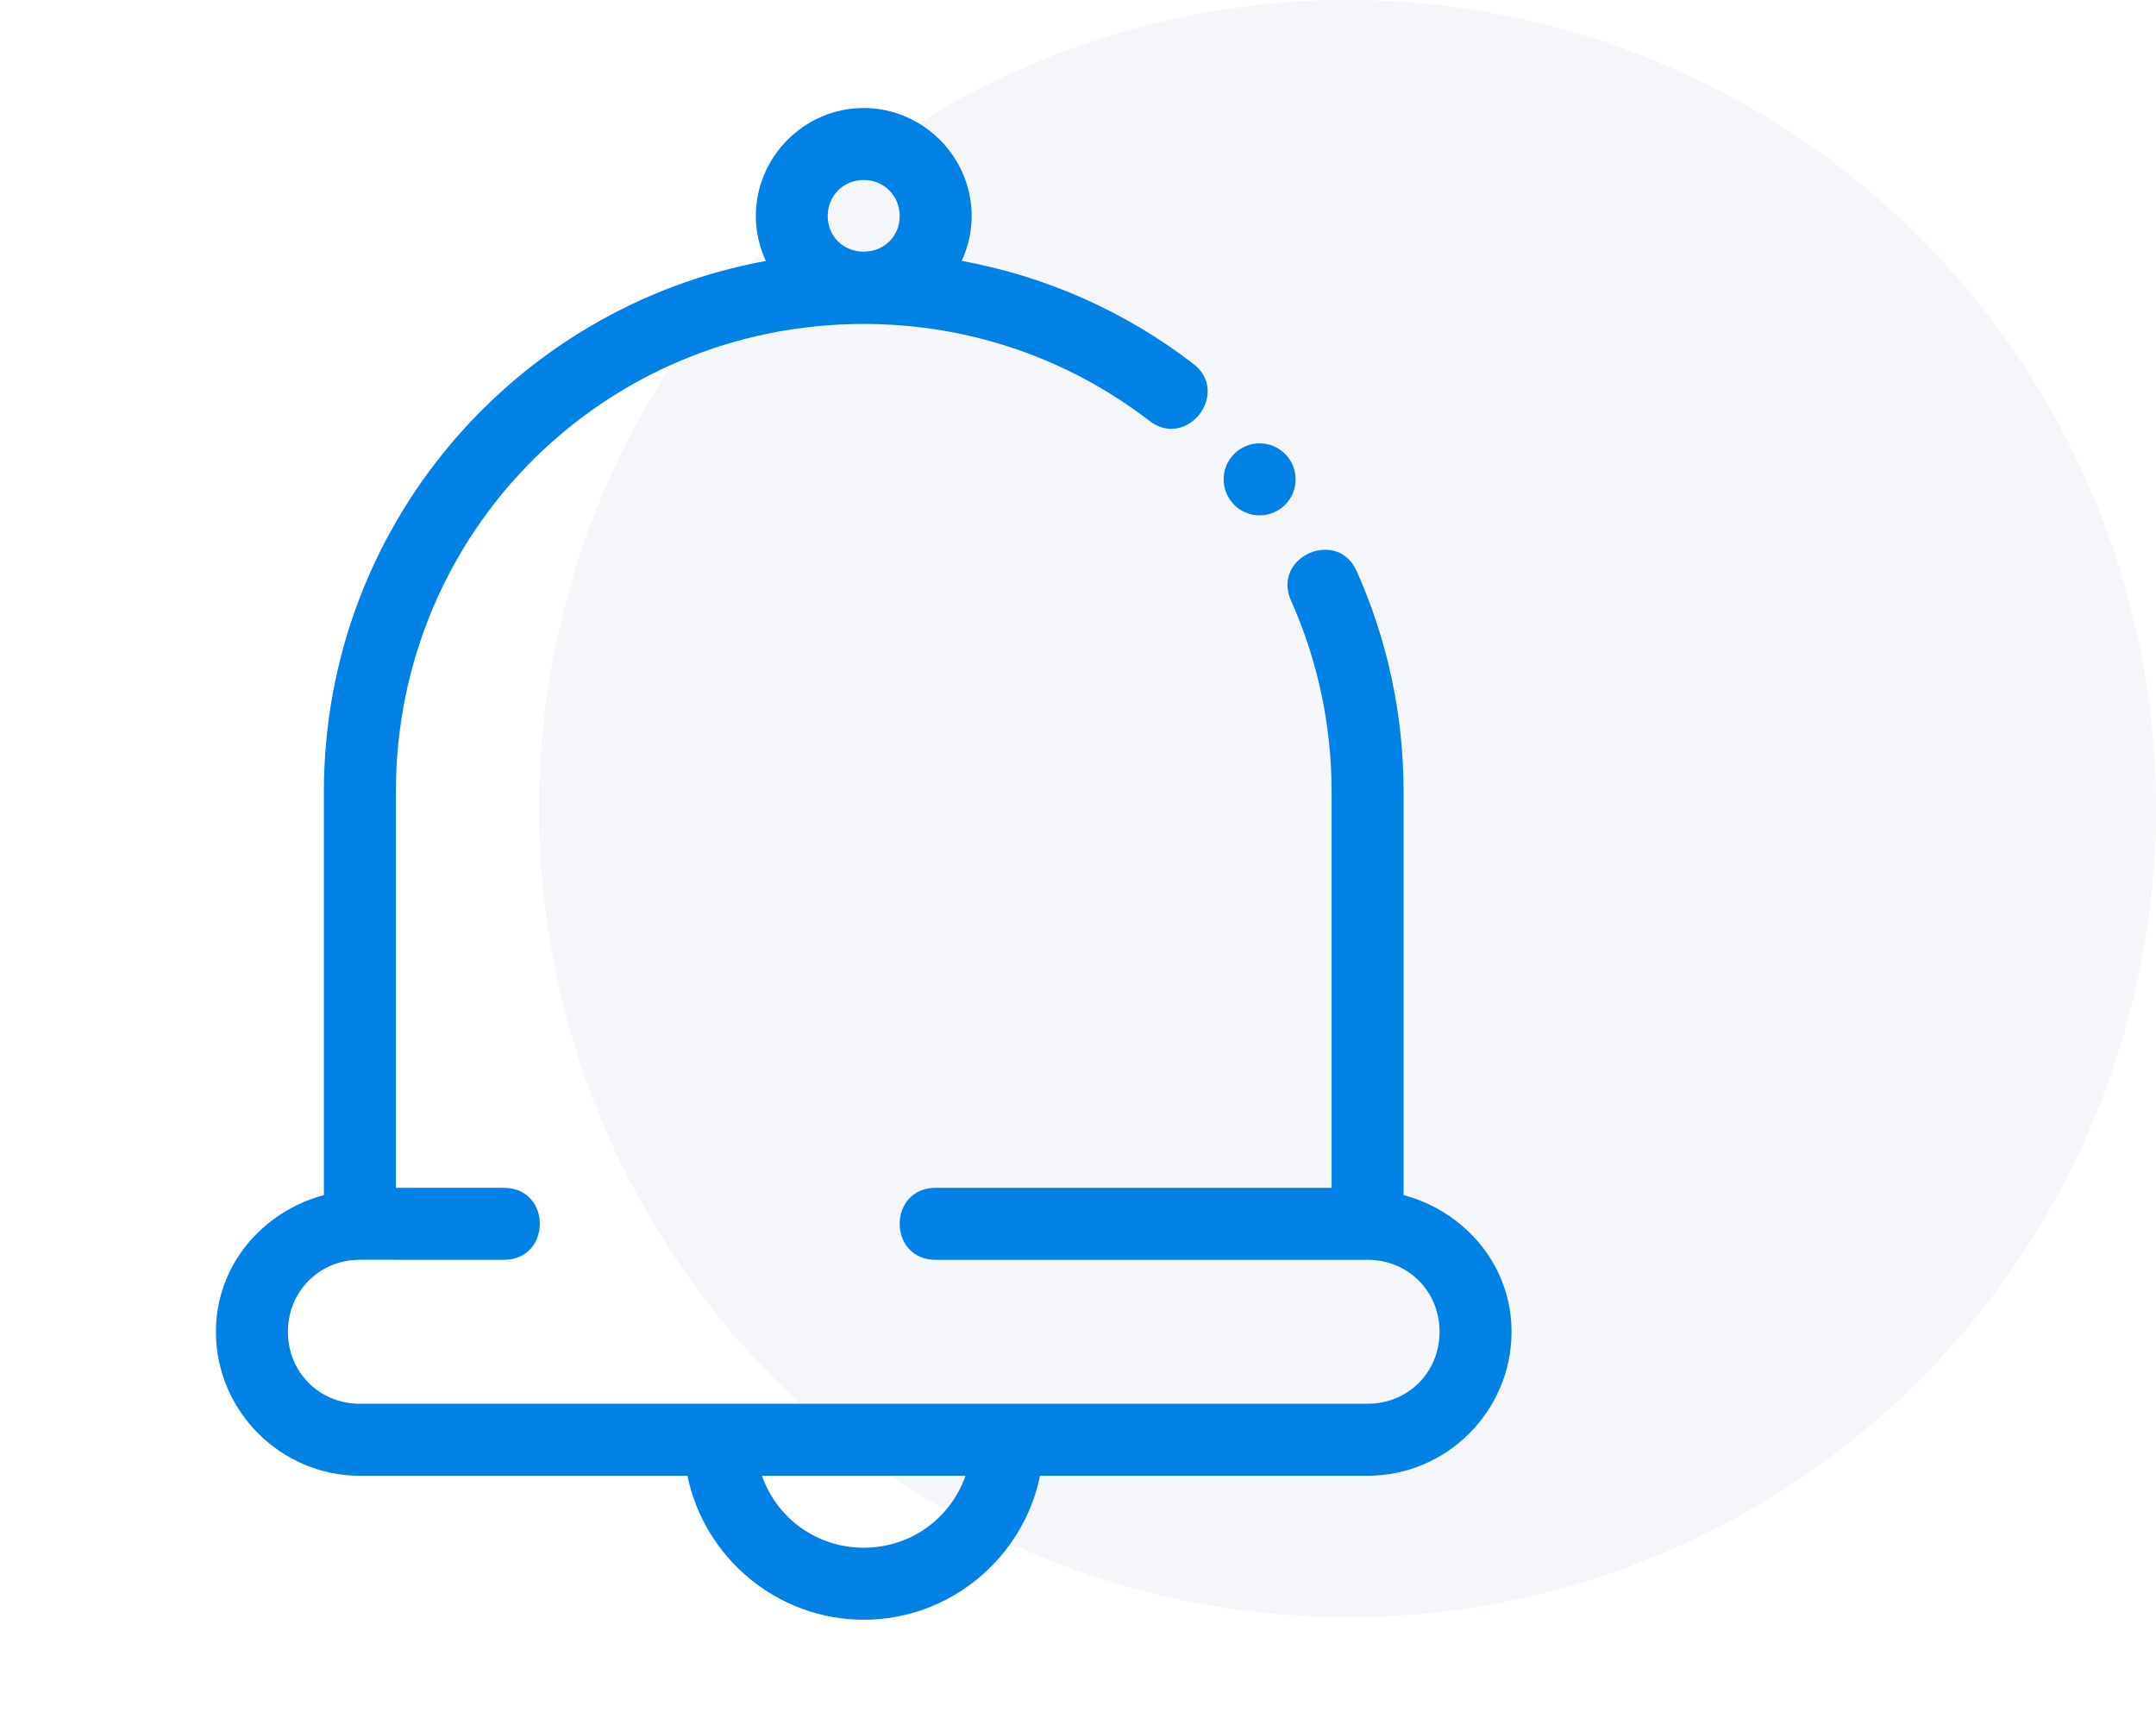
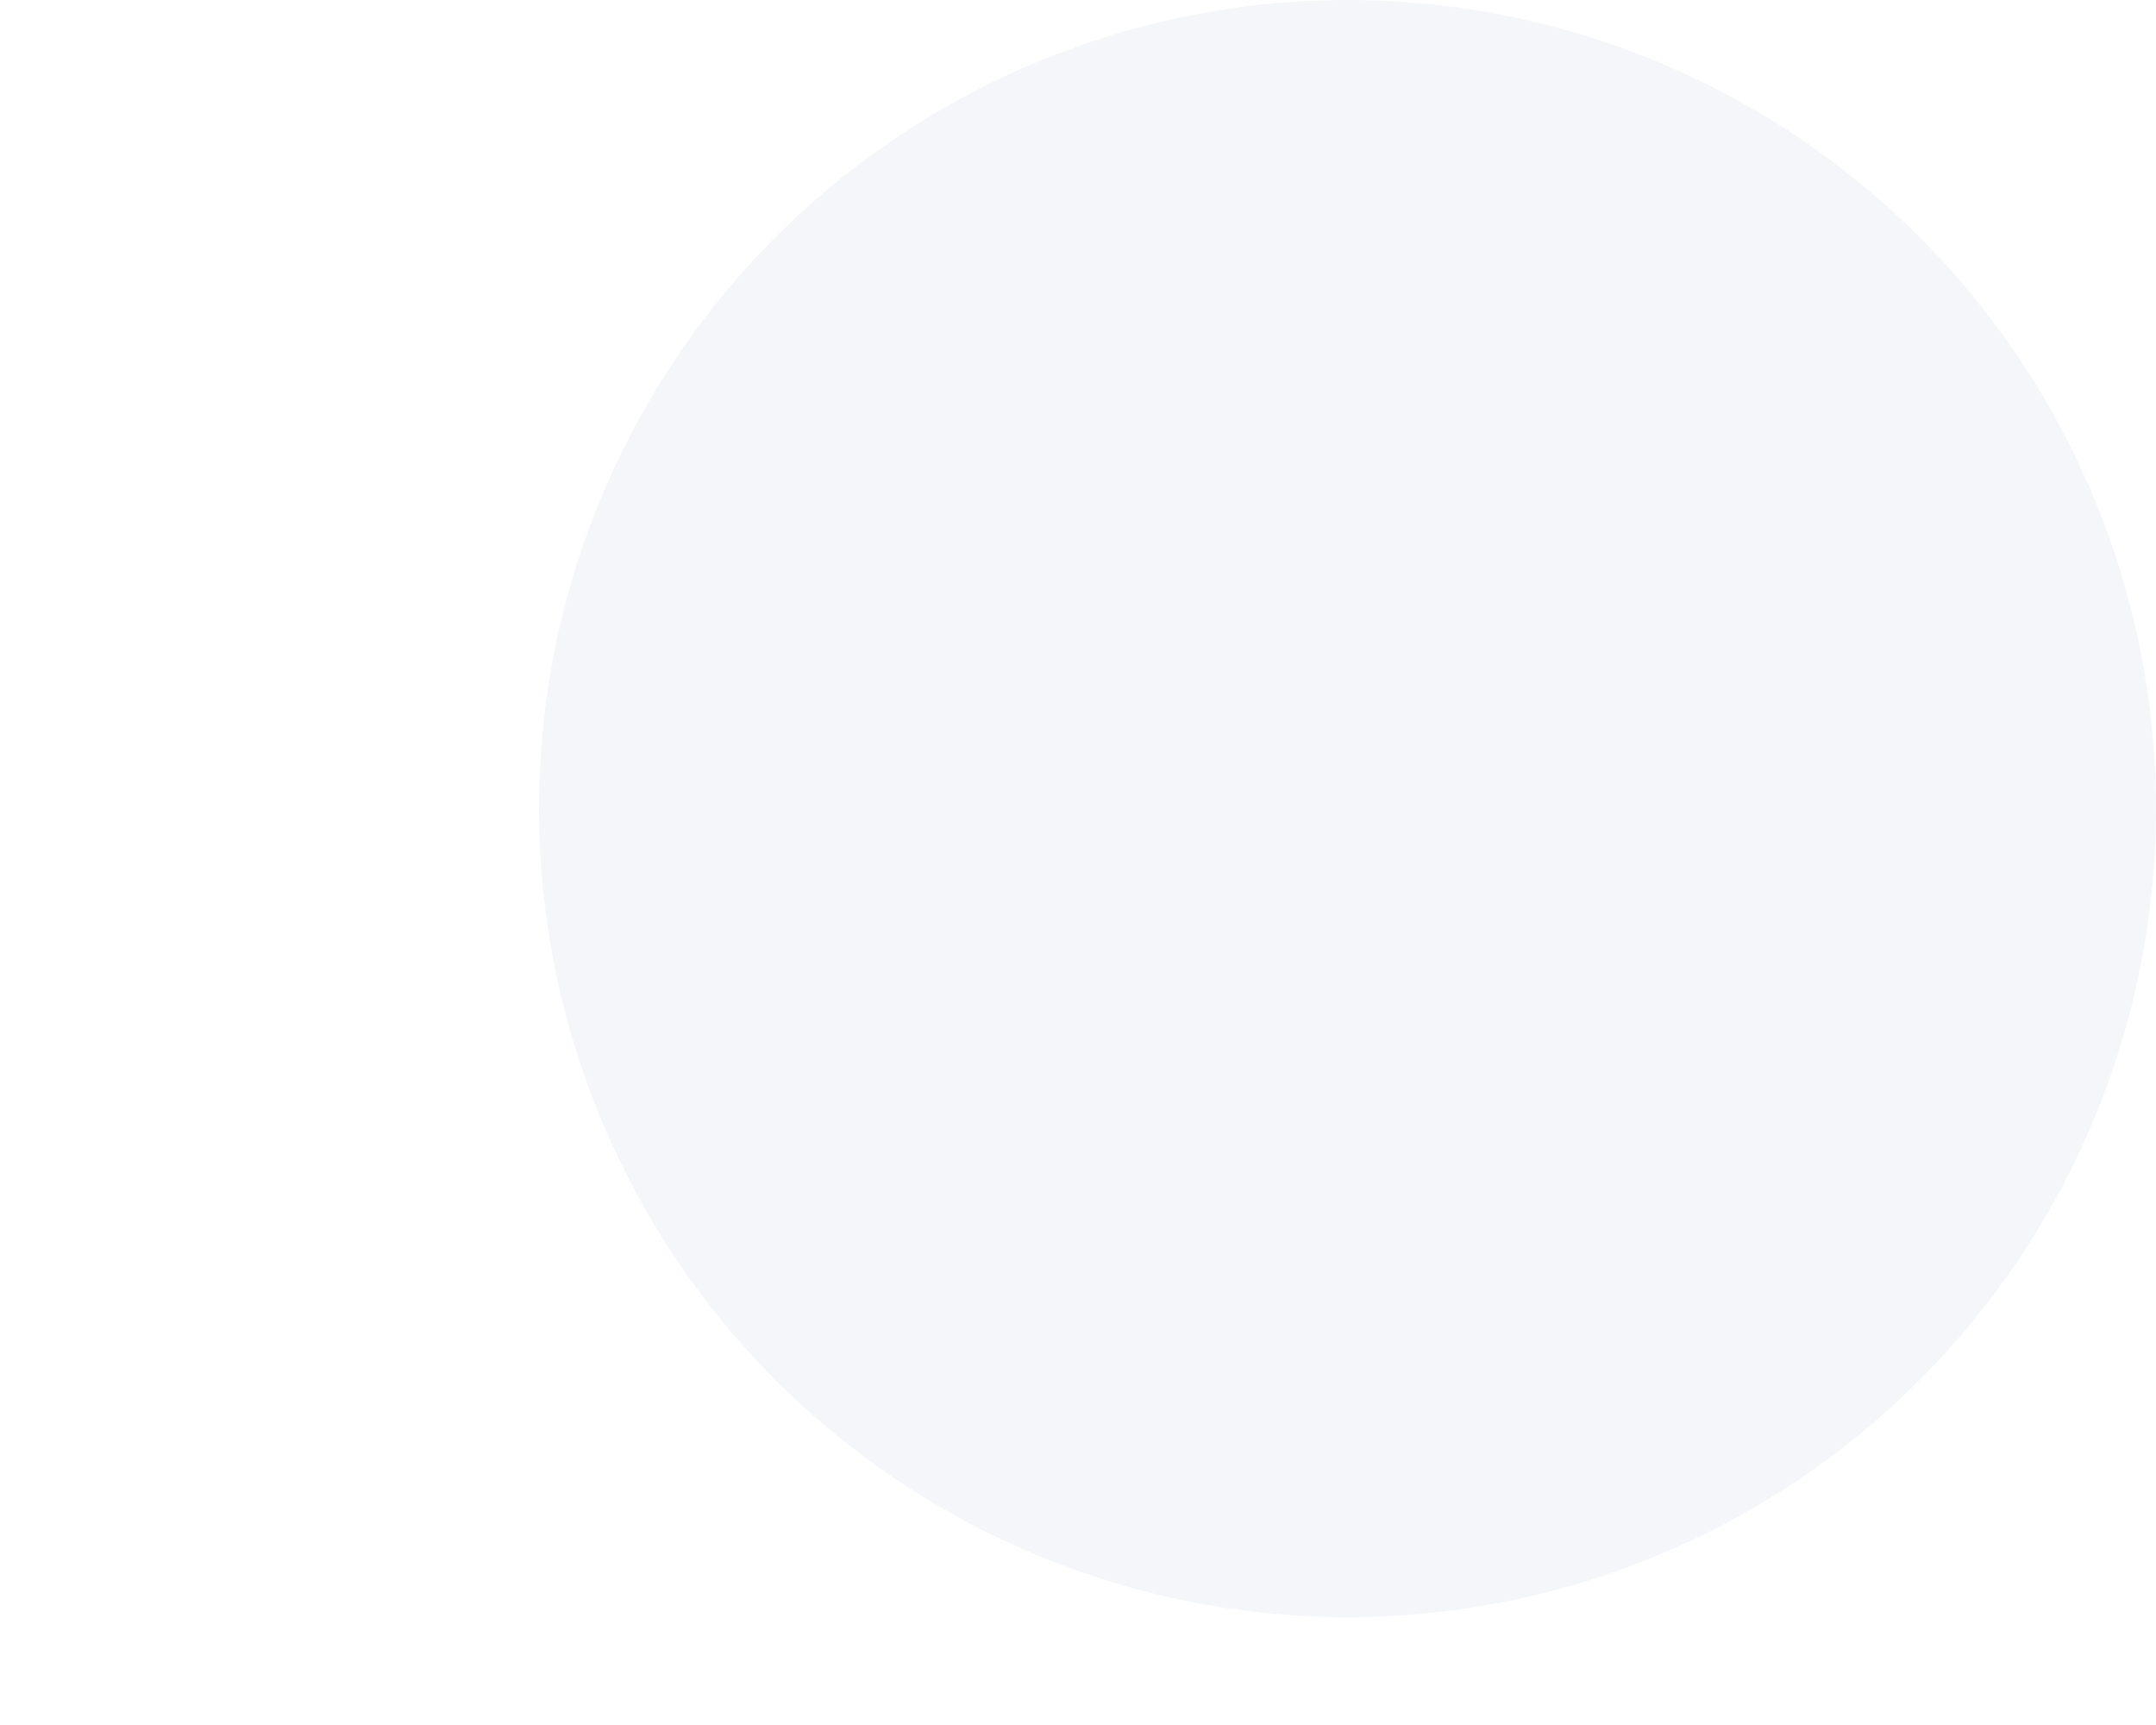
<svg xmlns="http://www.w3.org/2000/svg" width="80" height="64" viewBox="0 0 80 64" fill="none">
  <circle opacity="0.2" cx="50" cy="30" r="30" fill="#CAD3E1" />
-   <path fill-rule="evenodd" clip-rule="evenodd" d="M32.047 4.007C29.85 4.007 28.046 5.818 28.046 8.015C28.046 8.609 28.181 9.173 28.418 9.682C19.082 11.388 12.018 19.546 12.018 29.379V44.34C9.739 44.95 8.012 46.947 8.012 49.411C8.012 52.347 10.417 54.753 13.354 54.753H25.508C26.131 57.79 28.835 60.094 32.05 60.094C35.264 60.094 37.968 57.79 38.591 54.753H50.746C53.682 54.753 56.087 52.347 56.087 49.411C56.087 46.947 54.36 44.95 52.081 44.34V29.379C52.081 26.476 51.463 23.717 50.358 21.229C49.656 19.551 47.145 20.664 47.917 22.311C48.875 24.468 49.41 26.855 49.41 29.379V44.07H34.719C32.938 44.07 32.938 46.741 34.719 46.741H50.743V46.74H50.746C52.248 46.74 53.416 47.908 53.416 49.411C53.416 50.914 52.248 52.082 50.746 52.082H13.354C11.851 52.082 10.683 50.914 10.683 49.411C10.683 47.909 11.85 46.741 13.352 46.74L18.695 46.741C20.476 46.741 20.476 44.07 18.695 44.07H14.689V29.379C14.689 19.738 22.409 12.019 32.05 12.019C36.039 12.019 39.688 13.347 42.61 15.584C44.034 16.742 45.722 14.535 44.233 13.464C41.774 11.582 38.859 10.259 35.683 9.679C35.919 9.171 36.054 8.608 36.054 8.015C36.054 5.818 34.244 4.007 32.047 4.007ZM32.047 6.678C32.8 6.678 33.384 7.262 33.384 8.015C33.384 8.761 32.811 9.336 32.047 9.337C31.283 9.337 30.712 8.761 30.712 8.015C30.712 7.262 31.294 6.678 32.047 6.678ZM46.739 16.449C46.002 16.449 45.404 17.047 45.404 17.784C45.404 18.522 46.002 19.12 46.739 19.12C47.477 19.12 48.075 18.522 48.075 17.784C48.075 17.047 47.477 16.449 46.739 16.449ZM28.273 54.753H35.826C35.281 56.314 33.808 57.423 32.05 57.423C30.291 57.423 28.818 56.314 28.273 54.753Z" fill="#0081E6" />
</svg>